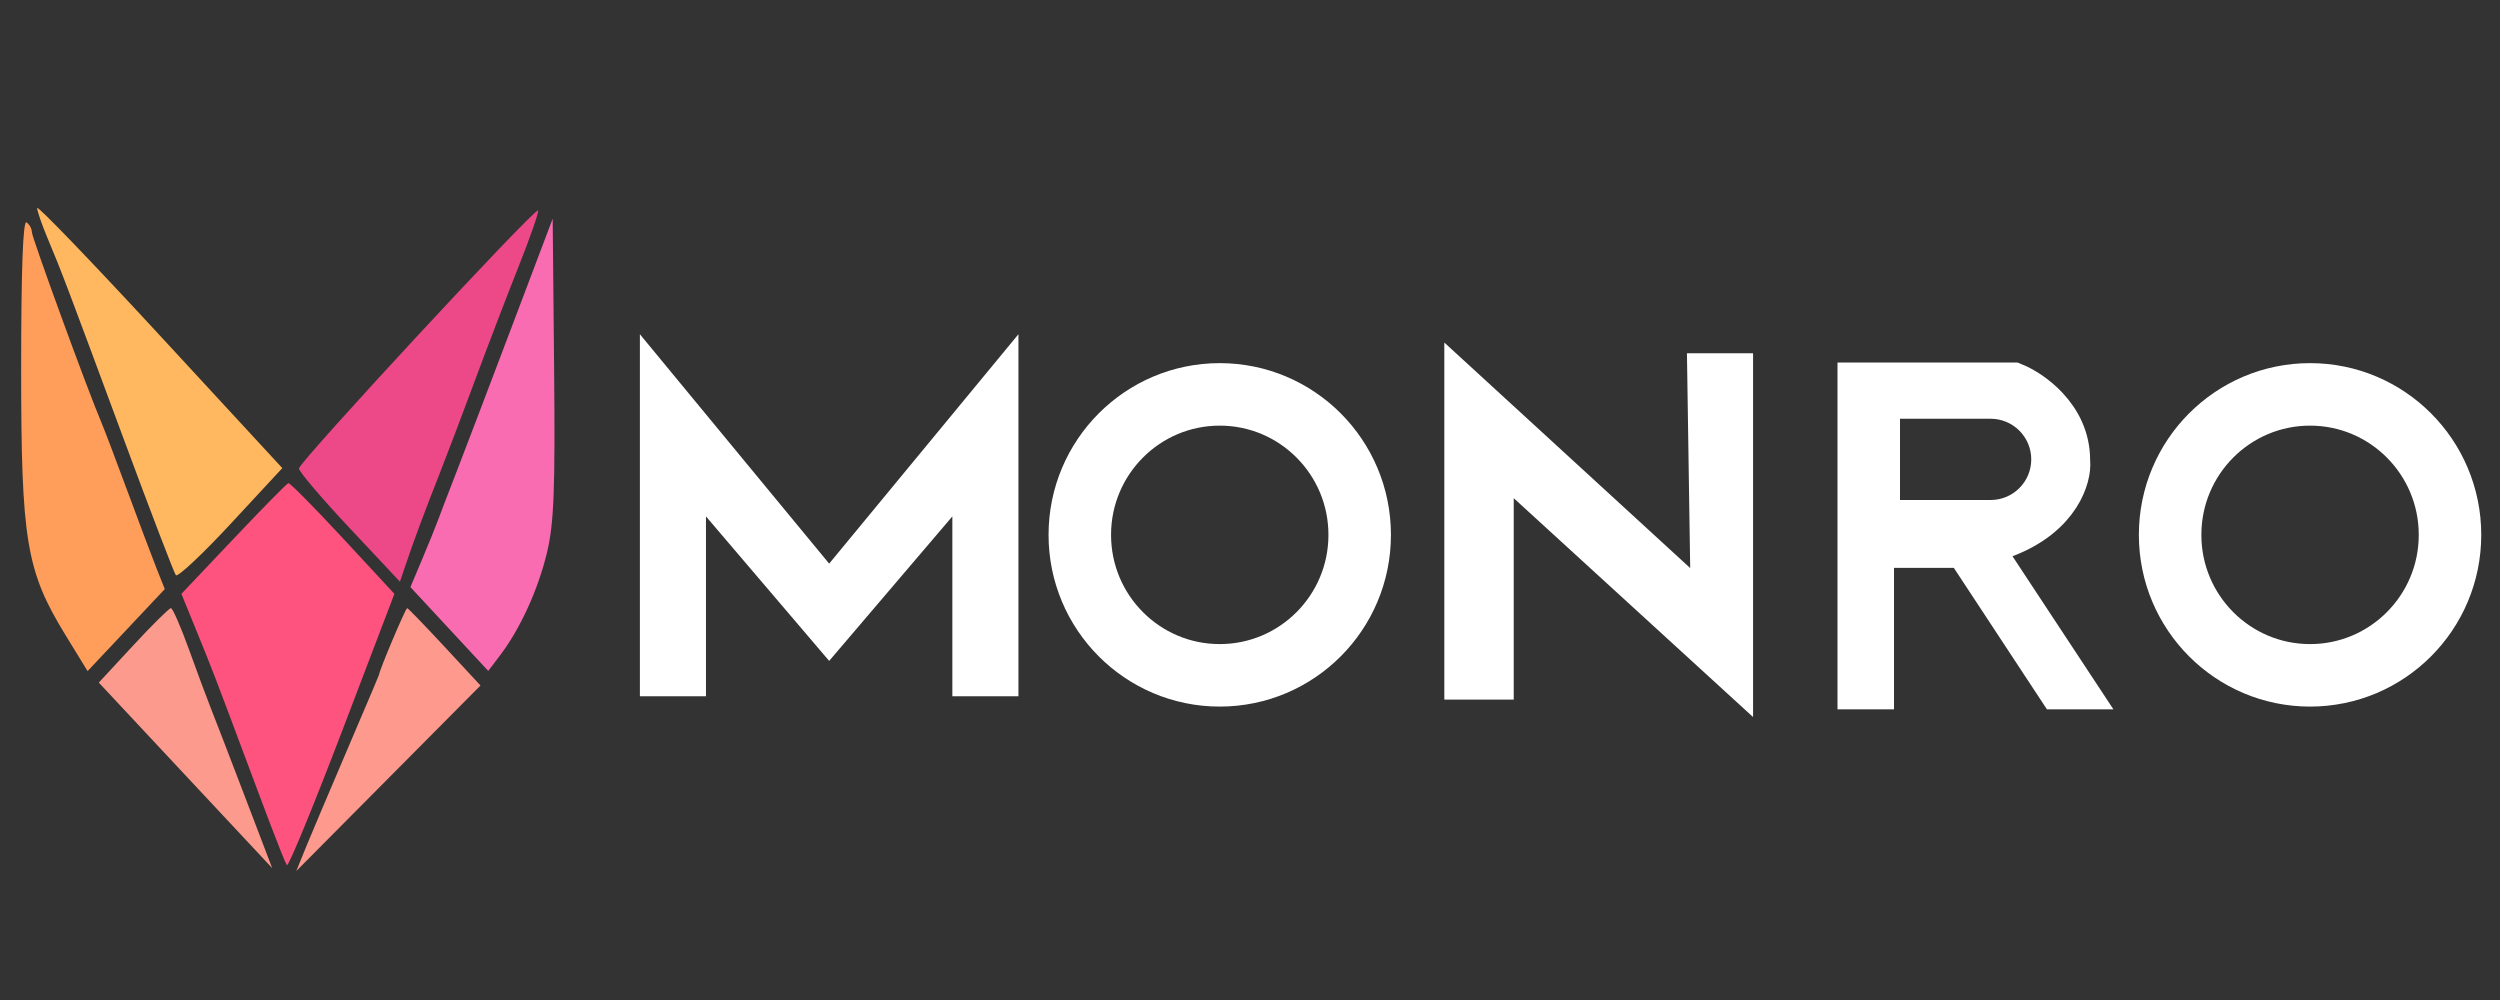
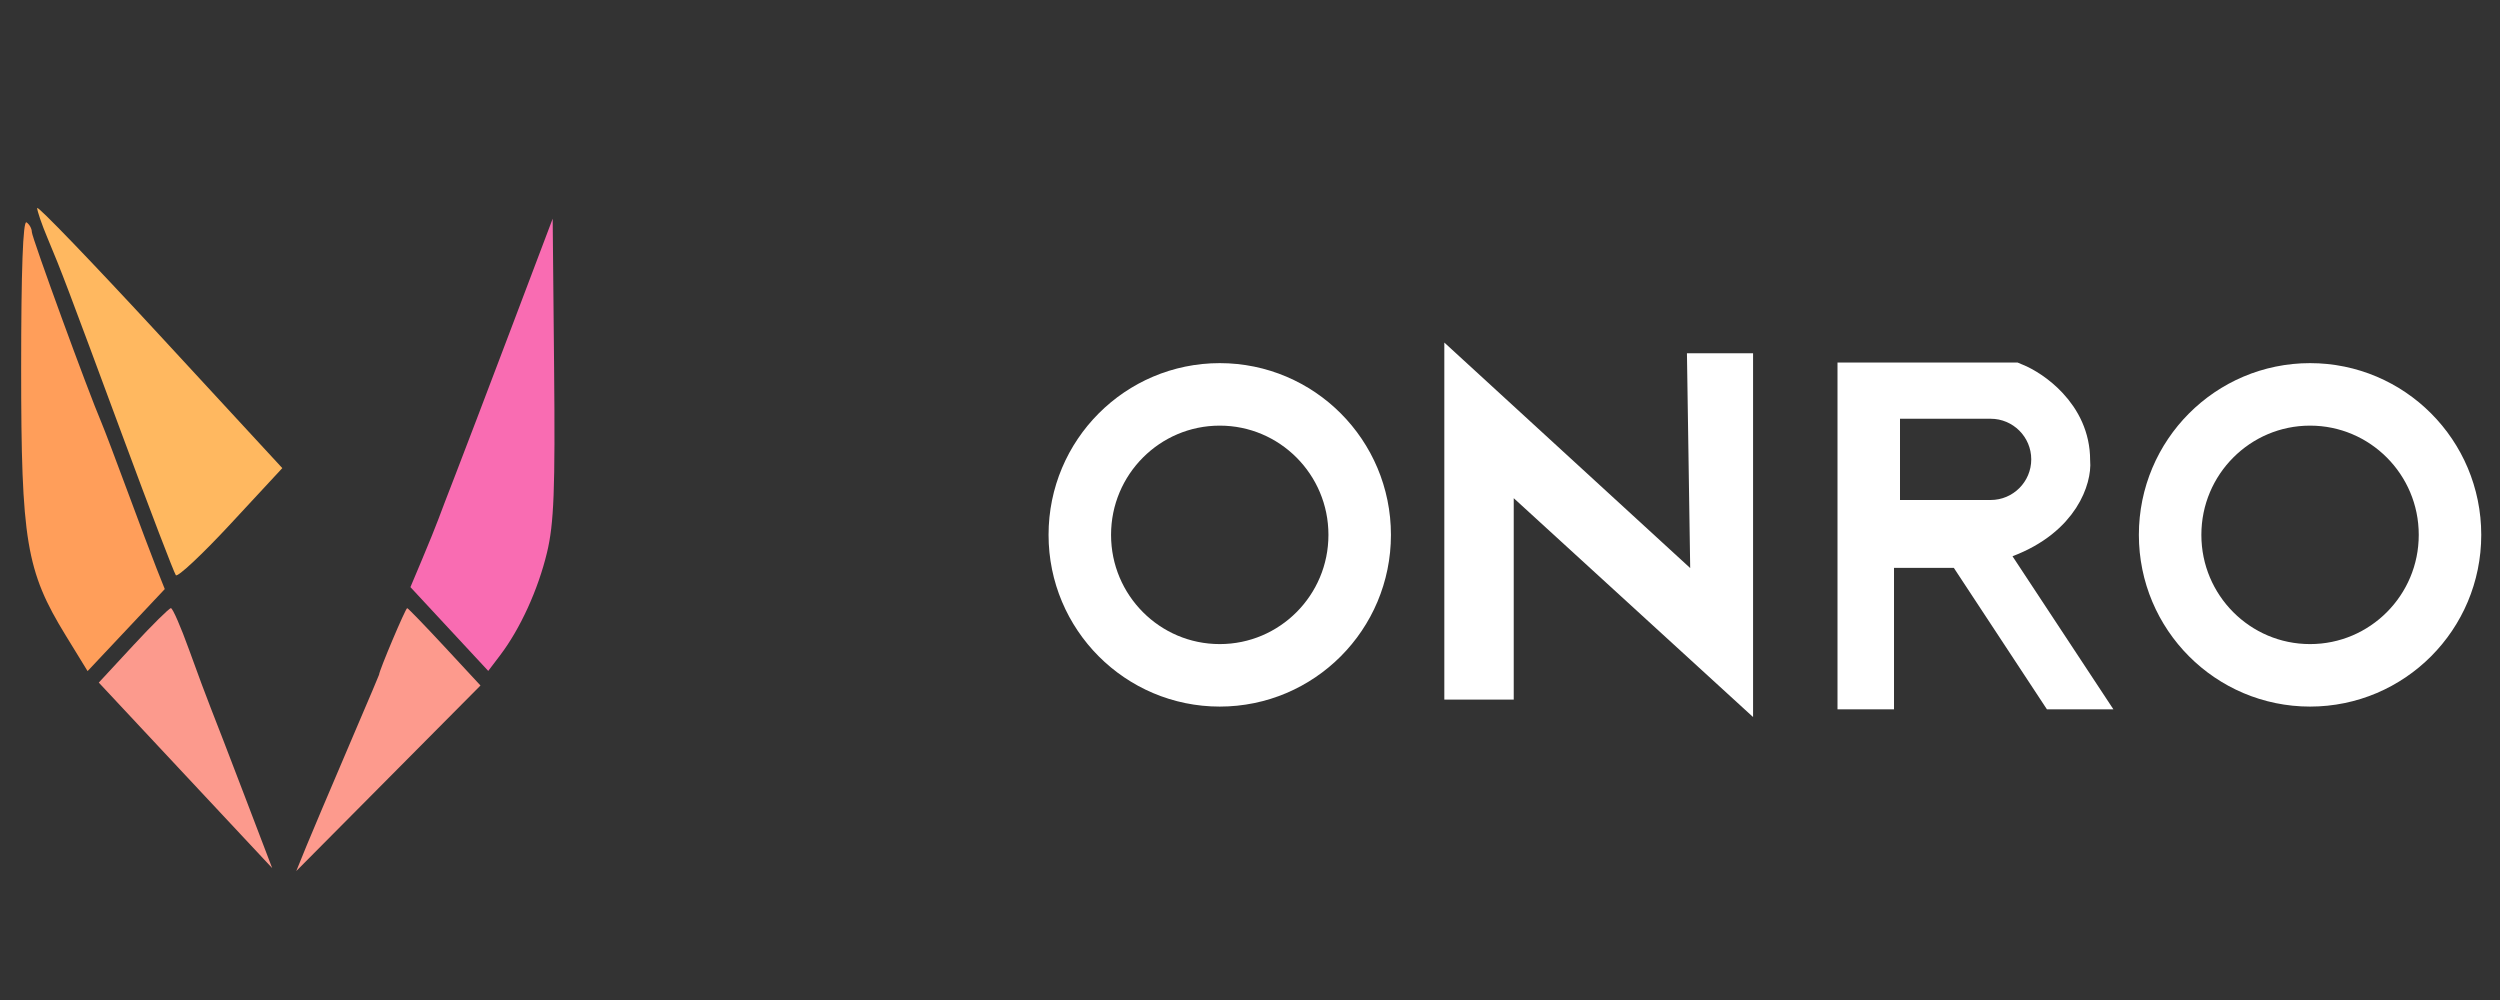
<svg xmlns="http://www.w3.org/2000/svg" width="400" height="160" viewBox="0 0 400 160" fill="none">
  <rect x="0" y="0" width="400" height="160" fill="#333333" stroke="none" />
  <g clip-path="url(#clip0_14_10)">
-     <path d="M83.004 42.57C81.135 47.274 78.004 55.443 76.048 60.724C74.091 66.005 71.517 72.795 70.327 75.812C67.894 81.985 66.237 86.433 64.9 90.385L63.992 93.069L55.91 84.459C51.467 79.723 47.83 75.45 47.83 74.961C47.83 73.936 85.609 33.169 86.086 33.679C86.261 33.866 84.873 37.866 83.004 42.57Z" fill="#ED4988" />
    <path d="M87.517 88.424C86.085 94.37 83.24 100.6 80.021 104.841L78.118 107.349L71.893 100.644L65.668 93.939L67.558 89.448C68.597 86.978 69.749 84.134 70.118 83.128C70.486 82.122 71.748 78.83 72.922 75.812C74.095 72.795 78.065 62.374 81.743 52.657L88.429 34.988L88.657 58.867C88.844 78.375 88.634 83.786 87.517 88.424Z" fill="#F96CB2" />
    <path d="M36.913 83.799C32.373 88.696 28.422 92.399 28.135 92.03C27.847 91.66 24.03 81.688 19.654 69.868C10.608 45.44 9.857 43.459 7.592 38.066C6.688 35.915 5.949 33.763 5.949 33.284C5.949 32.805 14.773 41.972 25.559 53.656L45.169 74.898L36.913 83.799Z" fill="#FFB860" />
    <path d="M5.094 37.121C5.094 37.983 14.144 62.764 16.219 67.582C16.652 68.588 18.526 73.526 20.383 78.556C22.241 83.585 24.346 89.175 25.062 90.976L26.365 94.251L20.189 100.814L14.014 107.377L10.504 101.655C4.187 91.356 3.385 86.546 3.385 58.971C3.385 43.23 3.678 35.204 4.24 35.576C4.71 35.887 5.094 36.582 5.094 37.121Z" fill="#FF9E5A" />
    <path d="M30.243 103.933C31.557 107.579 33.126 111.797 33.731 113.306C34.335 114.815 36.791 121.191 39.19 127.473L43.55 138.897L29.678 124.056L15.806 109.214L21.324 103.259C24.358 99.983 27.068 97.303 27.347 97.303C27.625 97.303 28.928 100.287 30.243 103.933Z" fill="#FC9A8D" />
    <path d="M71.138 103.492L76.878 109.681L47.403 139.368C48.894 135.552 53.633 124.454 57.017 116.531C59.088 111.683 60.651 108.023 60.651 107.948C60.651 107.331 64.889 97.303 65.15 97.303C65.286 97.303 67.981 100.088 71.138 103.492Z" fill="#FD9A8D" />
-     <path d="M54.841 86.1L63.103 95.016L54.826 116.733C50.273 128.677 46.259 138.451 45.907 138.452C45.35 137.583 41.815 128.075 39.367 121.536C34.128 107.536 34.142 107.571 31.262 100.503L29.026 95.016L37.36 86.218C41.944 81.379 45.892 77.366 46.137 77.302C46.38 77.237 50.298 81.197 54.841 86.1Z" fill="#FE537F" />
-     <path d="M132.666 90.965L102.882 54.868V110.899H112.455V81.267L132.666 104.973L152.877 81.267V110.899L162.45 110.899V54.868L132.666 90.965Z" fill="white" stroke="white" />
    <path d="M241.697 111.438V78.574L279.991 113.593V57.023H270.418L270.949 92.043L231.592 55.946V111.438H241.697Z" fill="white" stroke="white" />
    <path d="M217.55 85.578C217.55 98.006 207.511 108.054 195.159 108.054C182.808 108.054 172.769 98.006 172.769 85.578C172.769 73.149 182.808 63.101 195.159 63.101C207.511 63.101 217.55 73.149 217.55 85.578Z" stroke="white" stroke-width="10" />
    <path d="M392 85.578C392 98.006 381.961 108.054 369.609 108.054C357.258 108.054 347.219 98.006 347.219 85.578C347.219 73.149 357.258 63.101 369.609 63.101C381.961 63.101 392 73.149 392 85.578Z" stroke="white" stroke-width="10" />
    <path d="M318.66 91.201L330.717 109.492H329.663L315.956 88.665L314.771 86.864H312.615H303.042H299.042V90.864V109.492H298V62H322.017C323.358 62.549 325.372 63.753 327.106 65.615C329.026 67.676 330.421 70.336 330.421 73.624V73.812L330.439 73.999C330.614 75.857 329.226 81.976 320.58 85.261L315.913 87.033L318.66 91.201Z" stroke="white" stroke-width="8" />
    <path d="M302.5 65.5H318.5C322.918 65.5 326.5 69.082 326.5 73.5C326.5 77.918 322.918 81.5 318.5 81.5H302.5V65.5Z" stroke="white" stroke-width="3" />
  </g>
  <defs>
    <clipPath id="clip0_14_10">
      <rect width="400" height="160" fill="white" />
    </clipPath>
  </defs>
</svg>